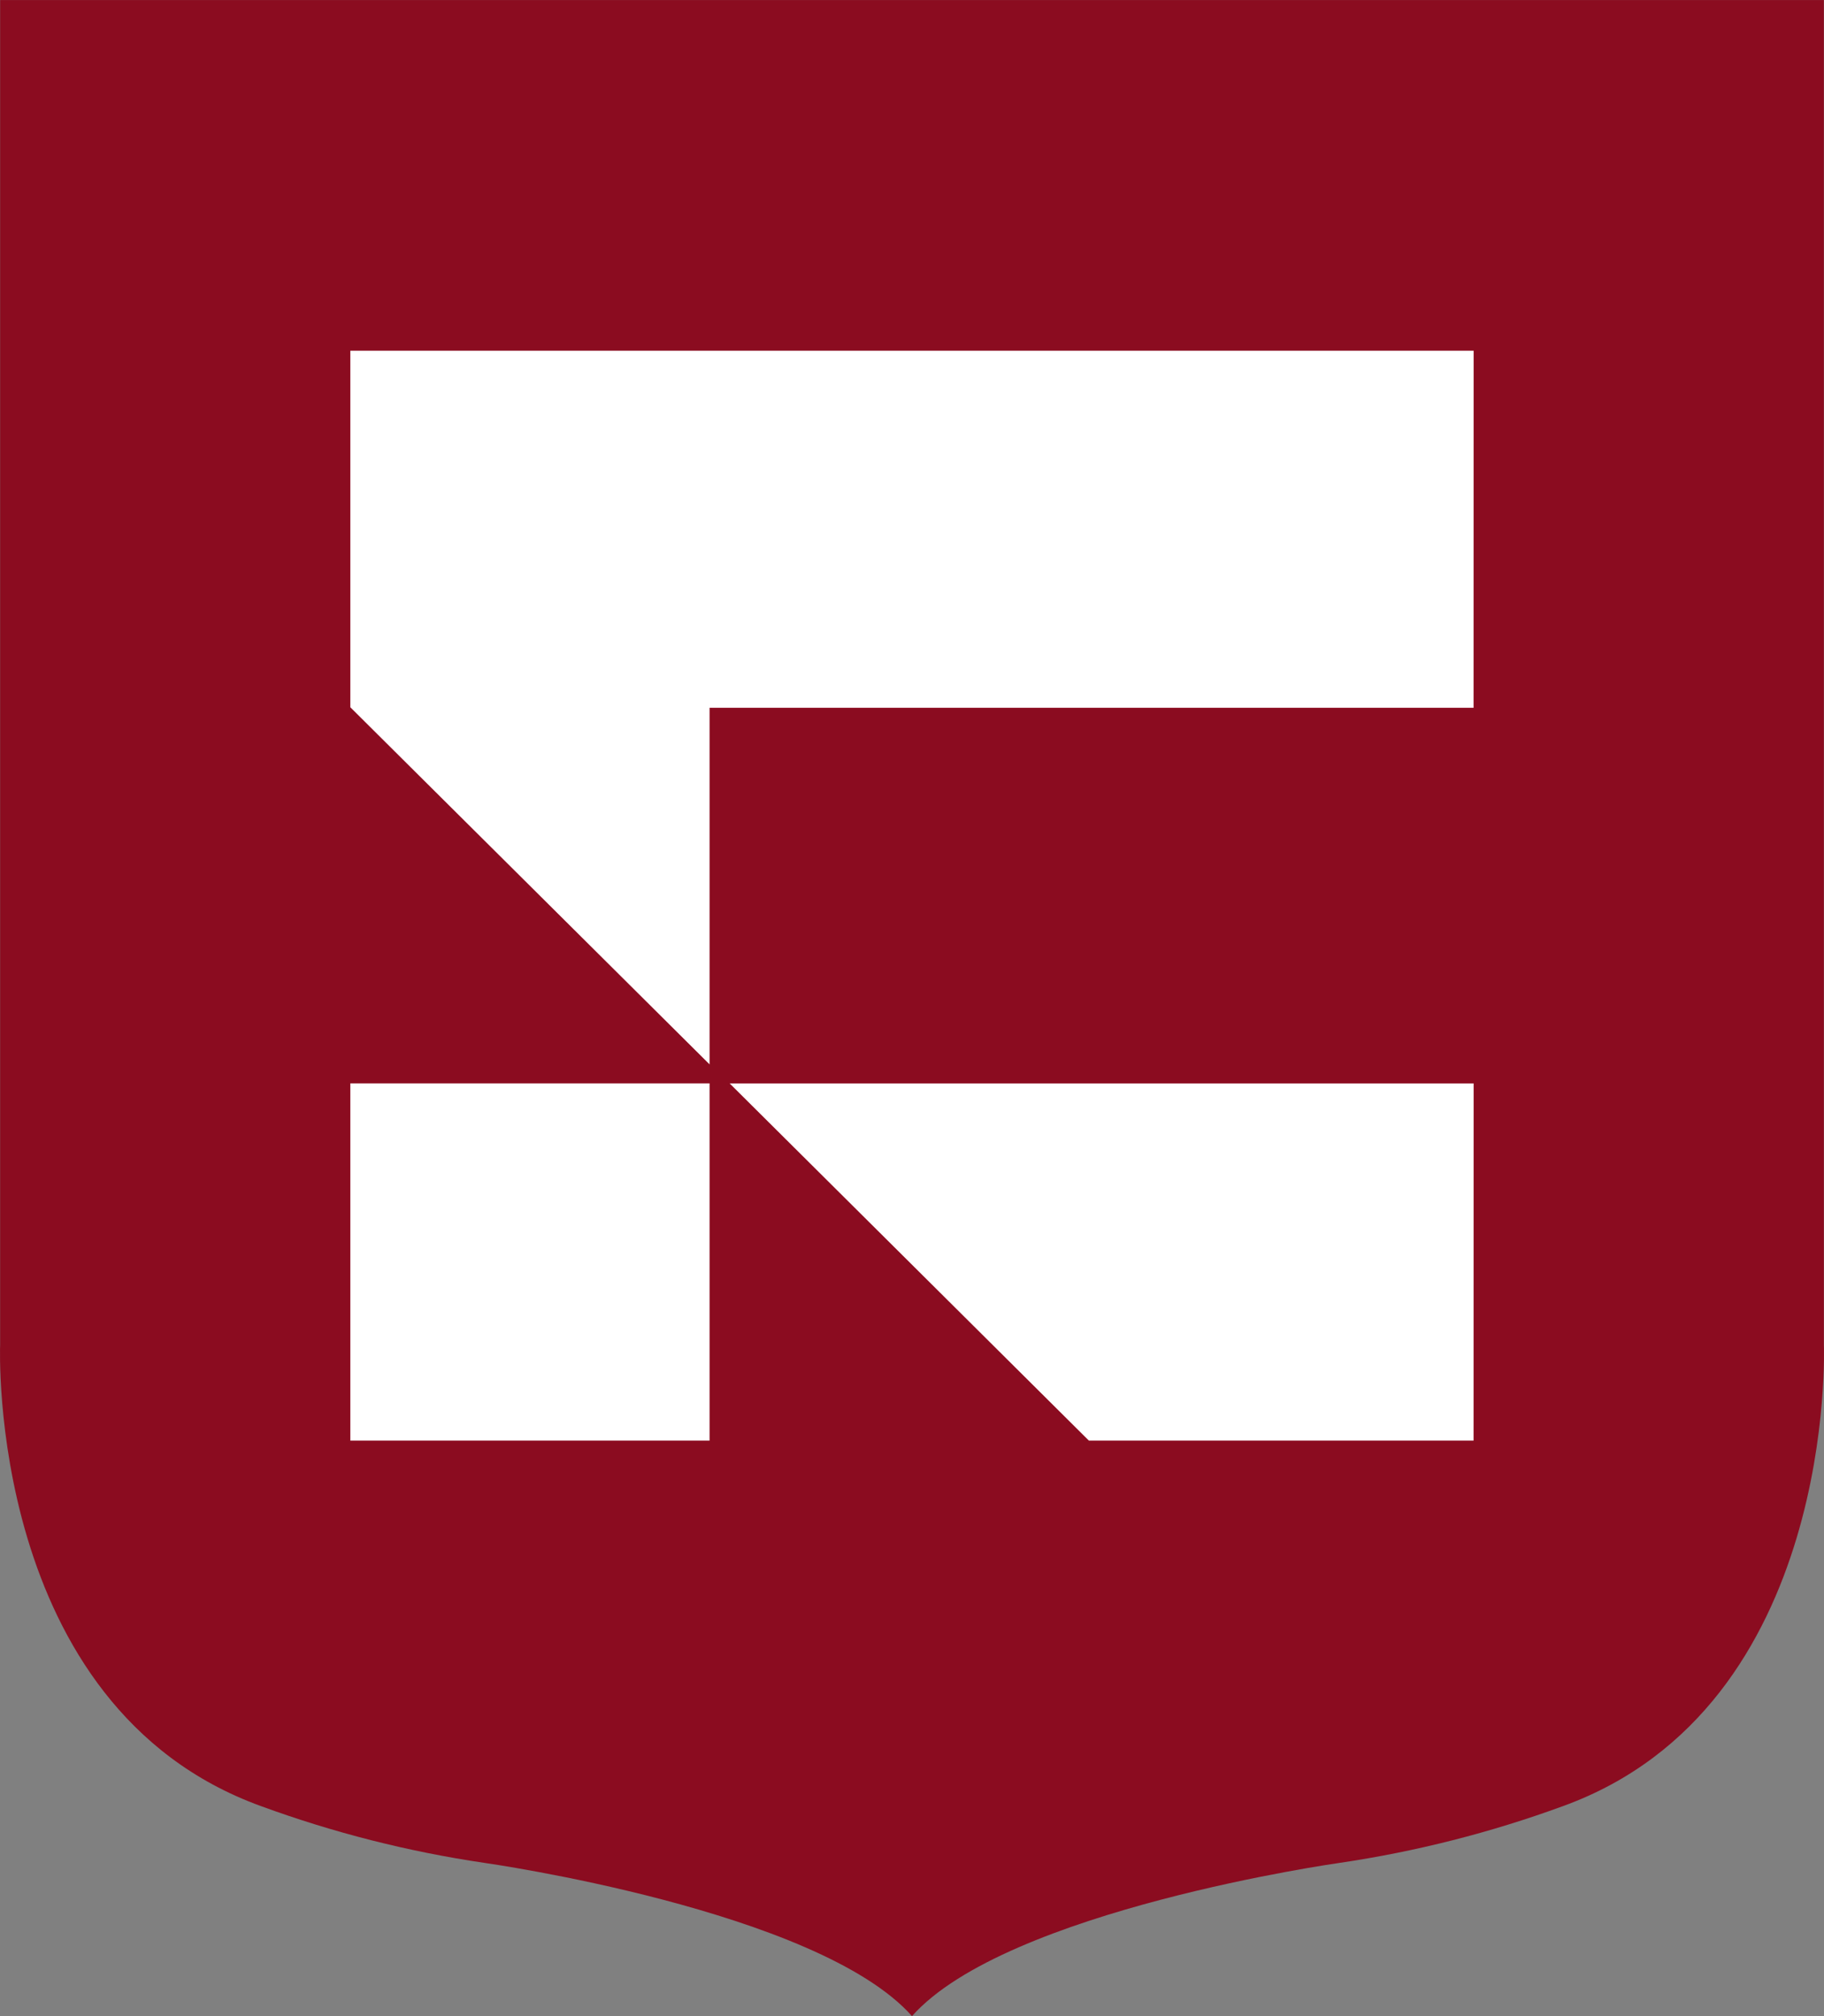
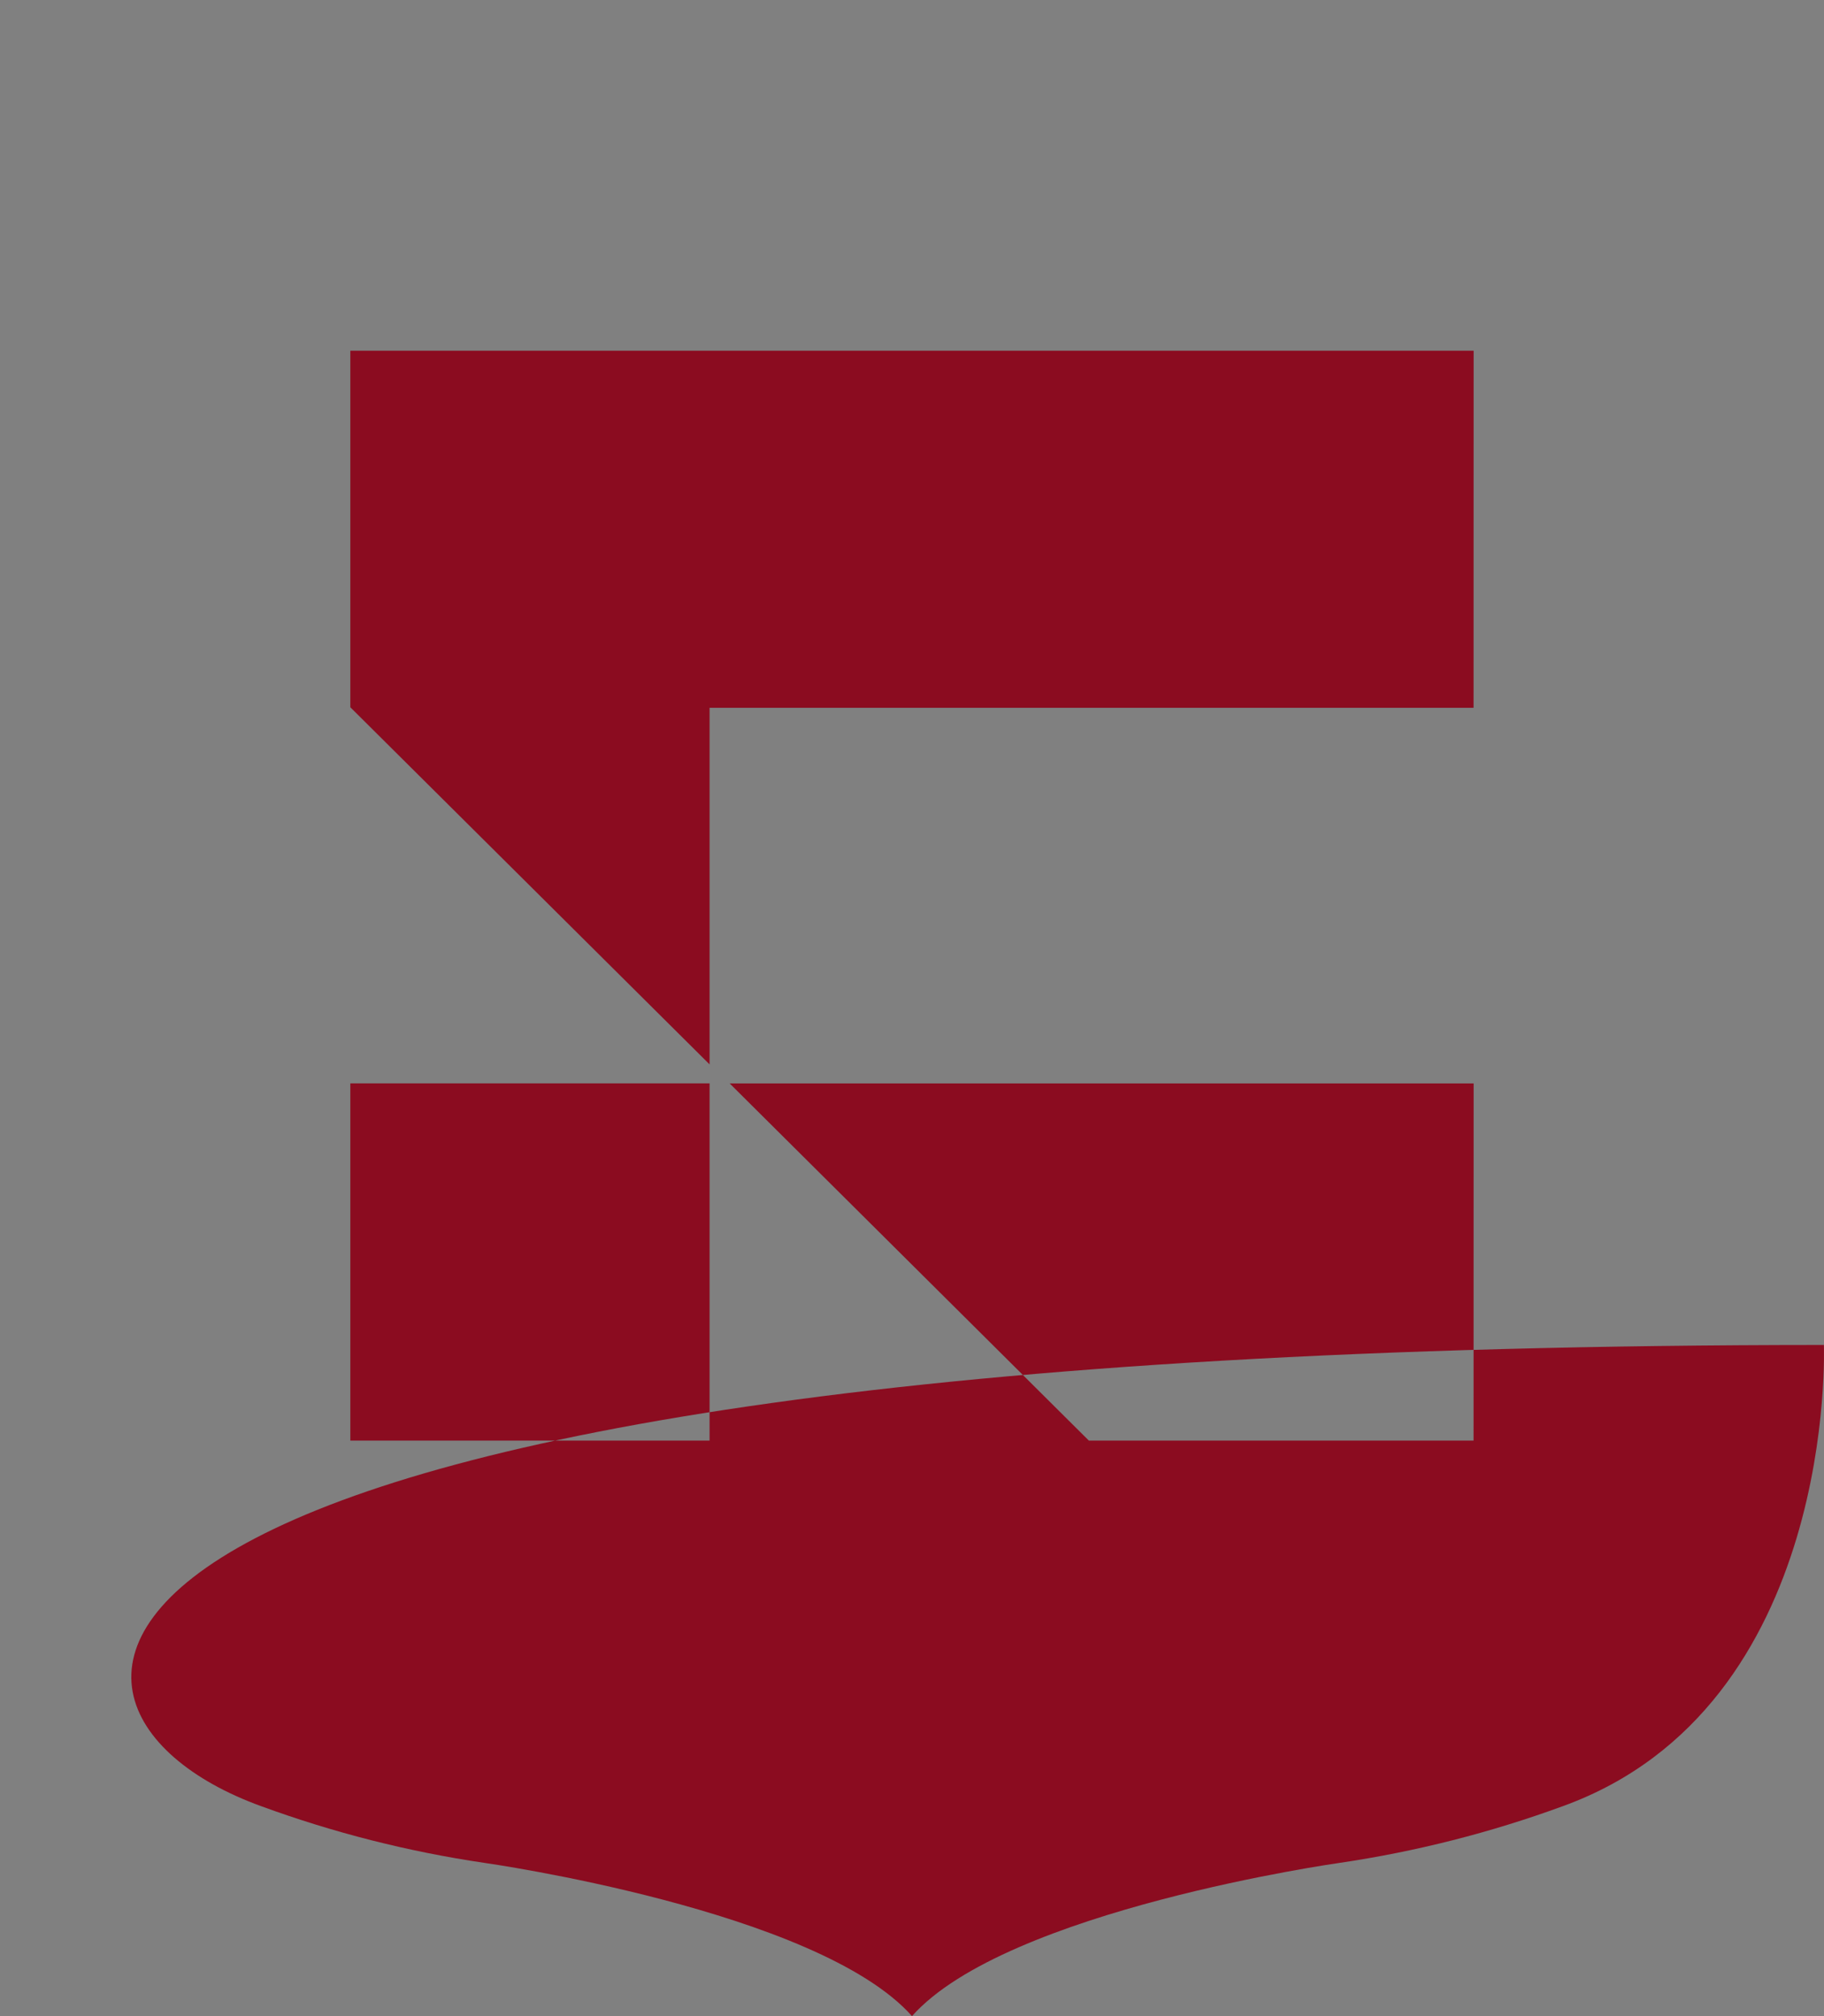
<svg xmlns="http://www.w3.org/2000/svg" width="57" height="63" viewBox="0 0 57 63" fill="none">
  <rect x="0" y="0" width="57" height="63" fill="#808080" stroke="none" />
  <g clip-path="url(#clip0_69_386)">
-     <path d="M50.108 8.841H7.911V48.441H50.108V8.841Z" fill="white" />
-     <path d="M56.996 42.028V0.001H0.004V42.028C0.004 42.028 -0.439 53.322 8.156 56.438C10.419 57.267 12.761 57.862 15.146 58.213C15.146 58.213 25.55 59.681 28.5 63C31.45 59.68 41.854 58.213 41.854 58.213C44.238 57.862 46.58 57.267 48.843 56.438C57.438 53.321 56.996 42.028 56.996 42.028ZM22.174 45.016H10.948V33.853H22.174V45.016ZM46.049 45.016H34.027L22.802 33.855H46.051L46.049 45.016ZM46.049 22.118H22.174V33.26L10.948 22.101V10.959H46.051L46.049 22.118Z" fill="#8B0C20" />
+     <path d="M56.996 42.028V0.001V42.028C0.004 42.028 -0.439 53.322 8.156 56.438C10.419 57.267 12.761 57.862 15.146 58.213C15.146 58.213 25.55 59.681 28.5 63C31.45 59.68 41.854 58.213 41.854 58.213C44.238 57.862 46.58 57.267 48.843 56.438C57.438 53.321 56.996 42.028 56.996 42.028ZM22.174 45.016H10.948V33.853H22.174V45.016ZM46.049 45.016H34.027L22.802 33.855H46.051L46.049 45.016ZM46.049 22.118H22.174V33.26L10.948 22.101V10.959H46.051L46.049 22.118Z" fill="#8B0C20" />
  </g>
  <defs>
    <clipPath id="clip0_69_386">
      <rect width="57" height="63" fill="white" />
    </clipPath>
  </defs>
</svg>